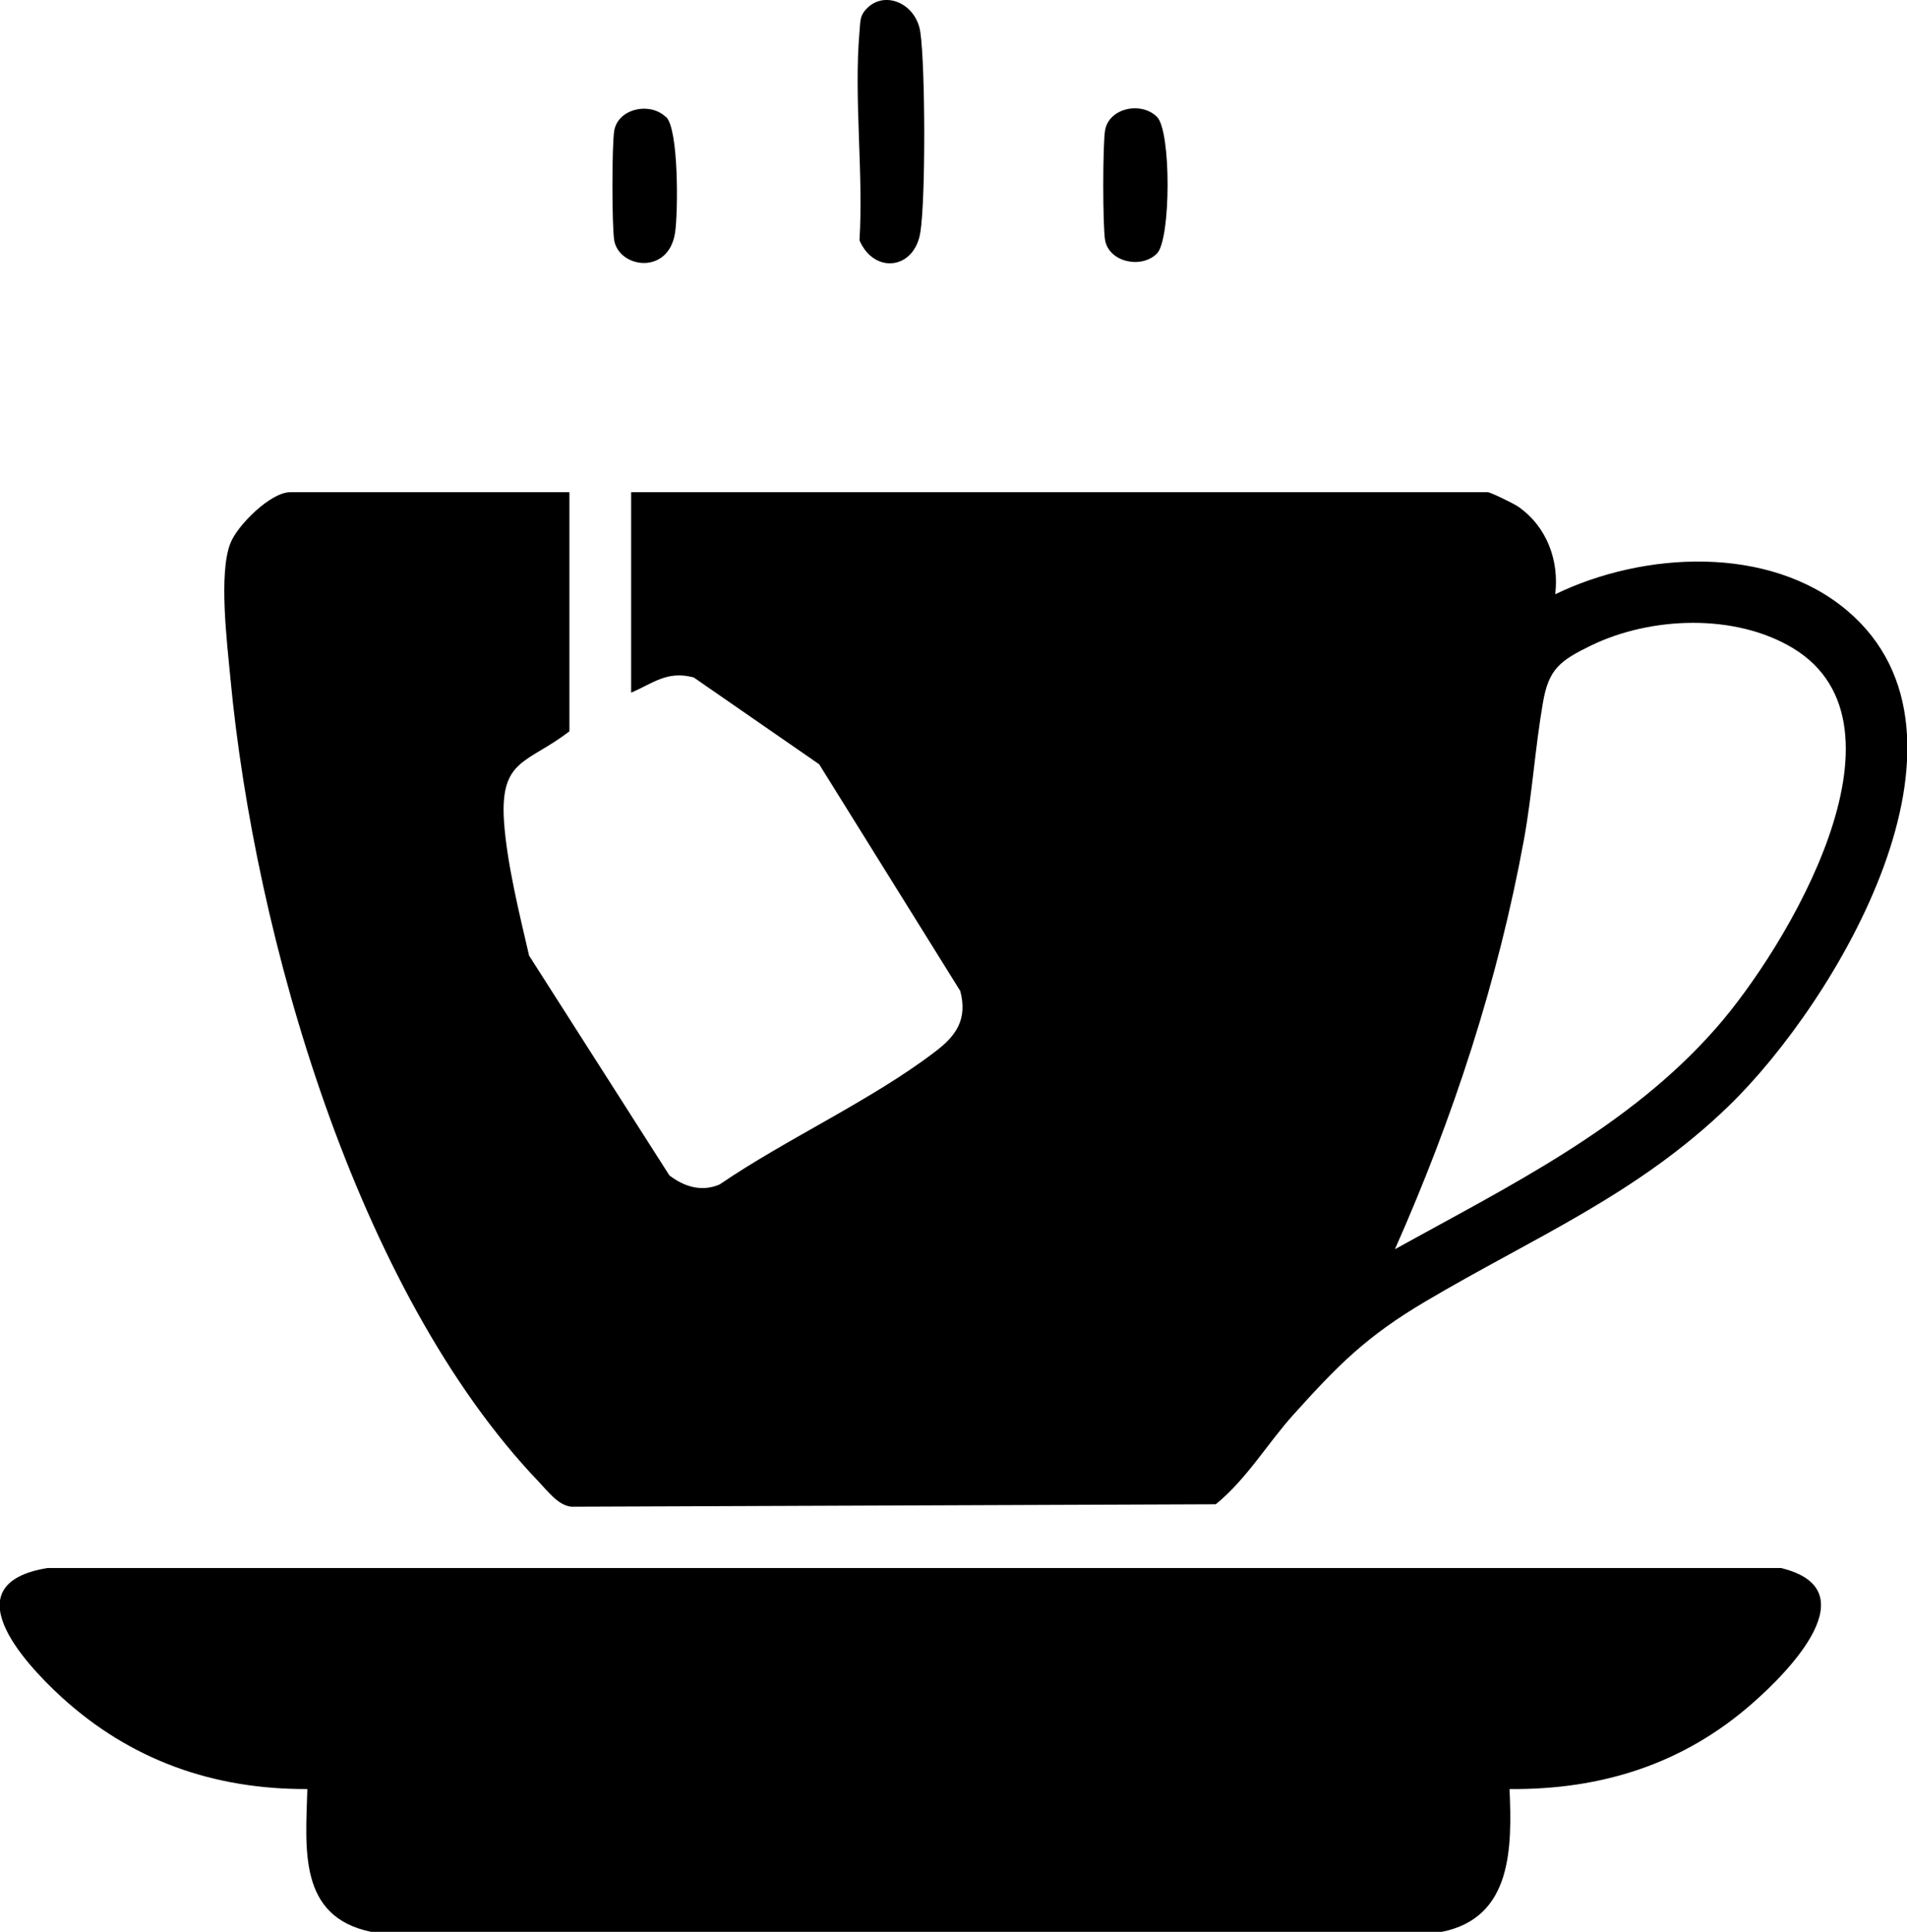
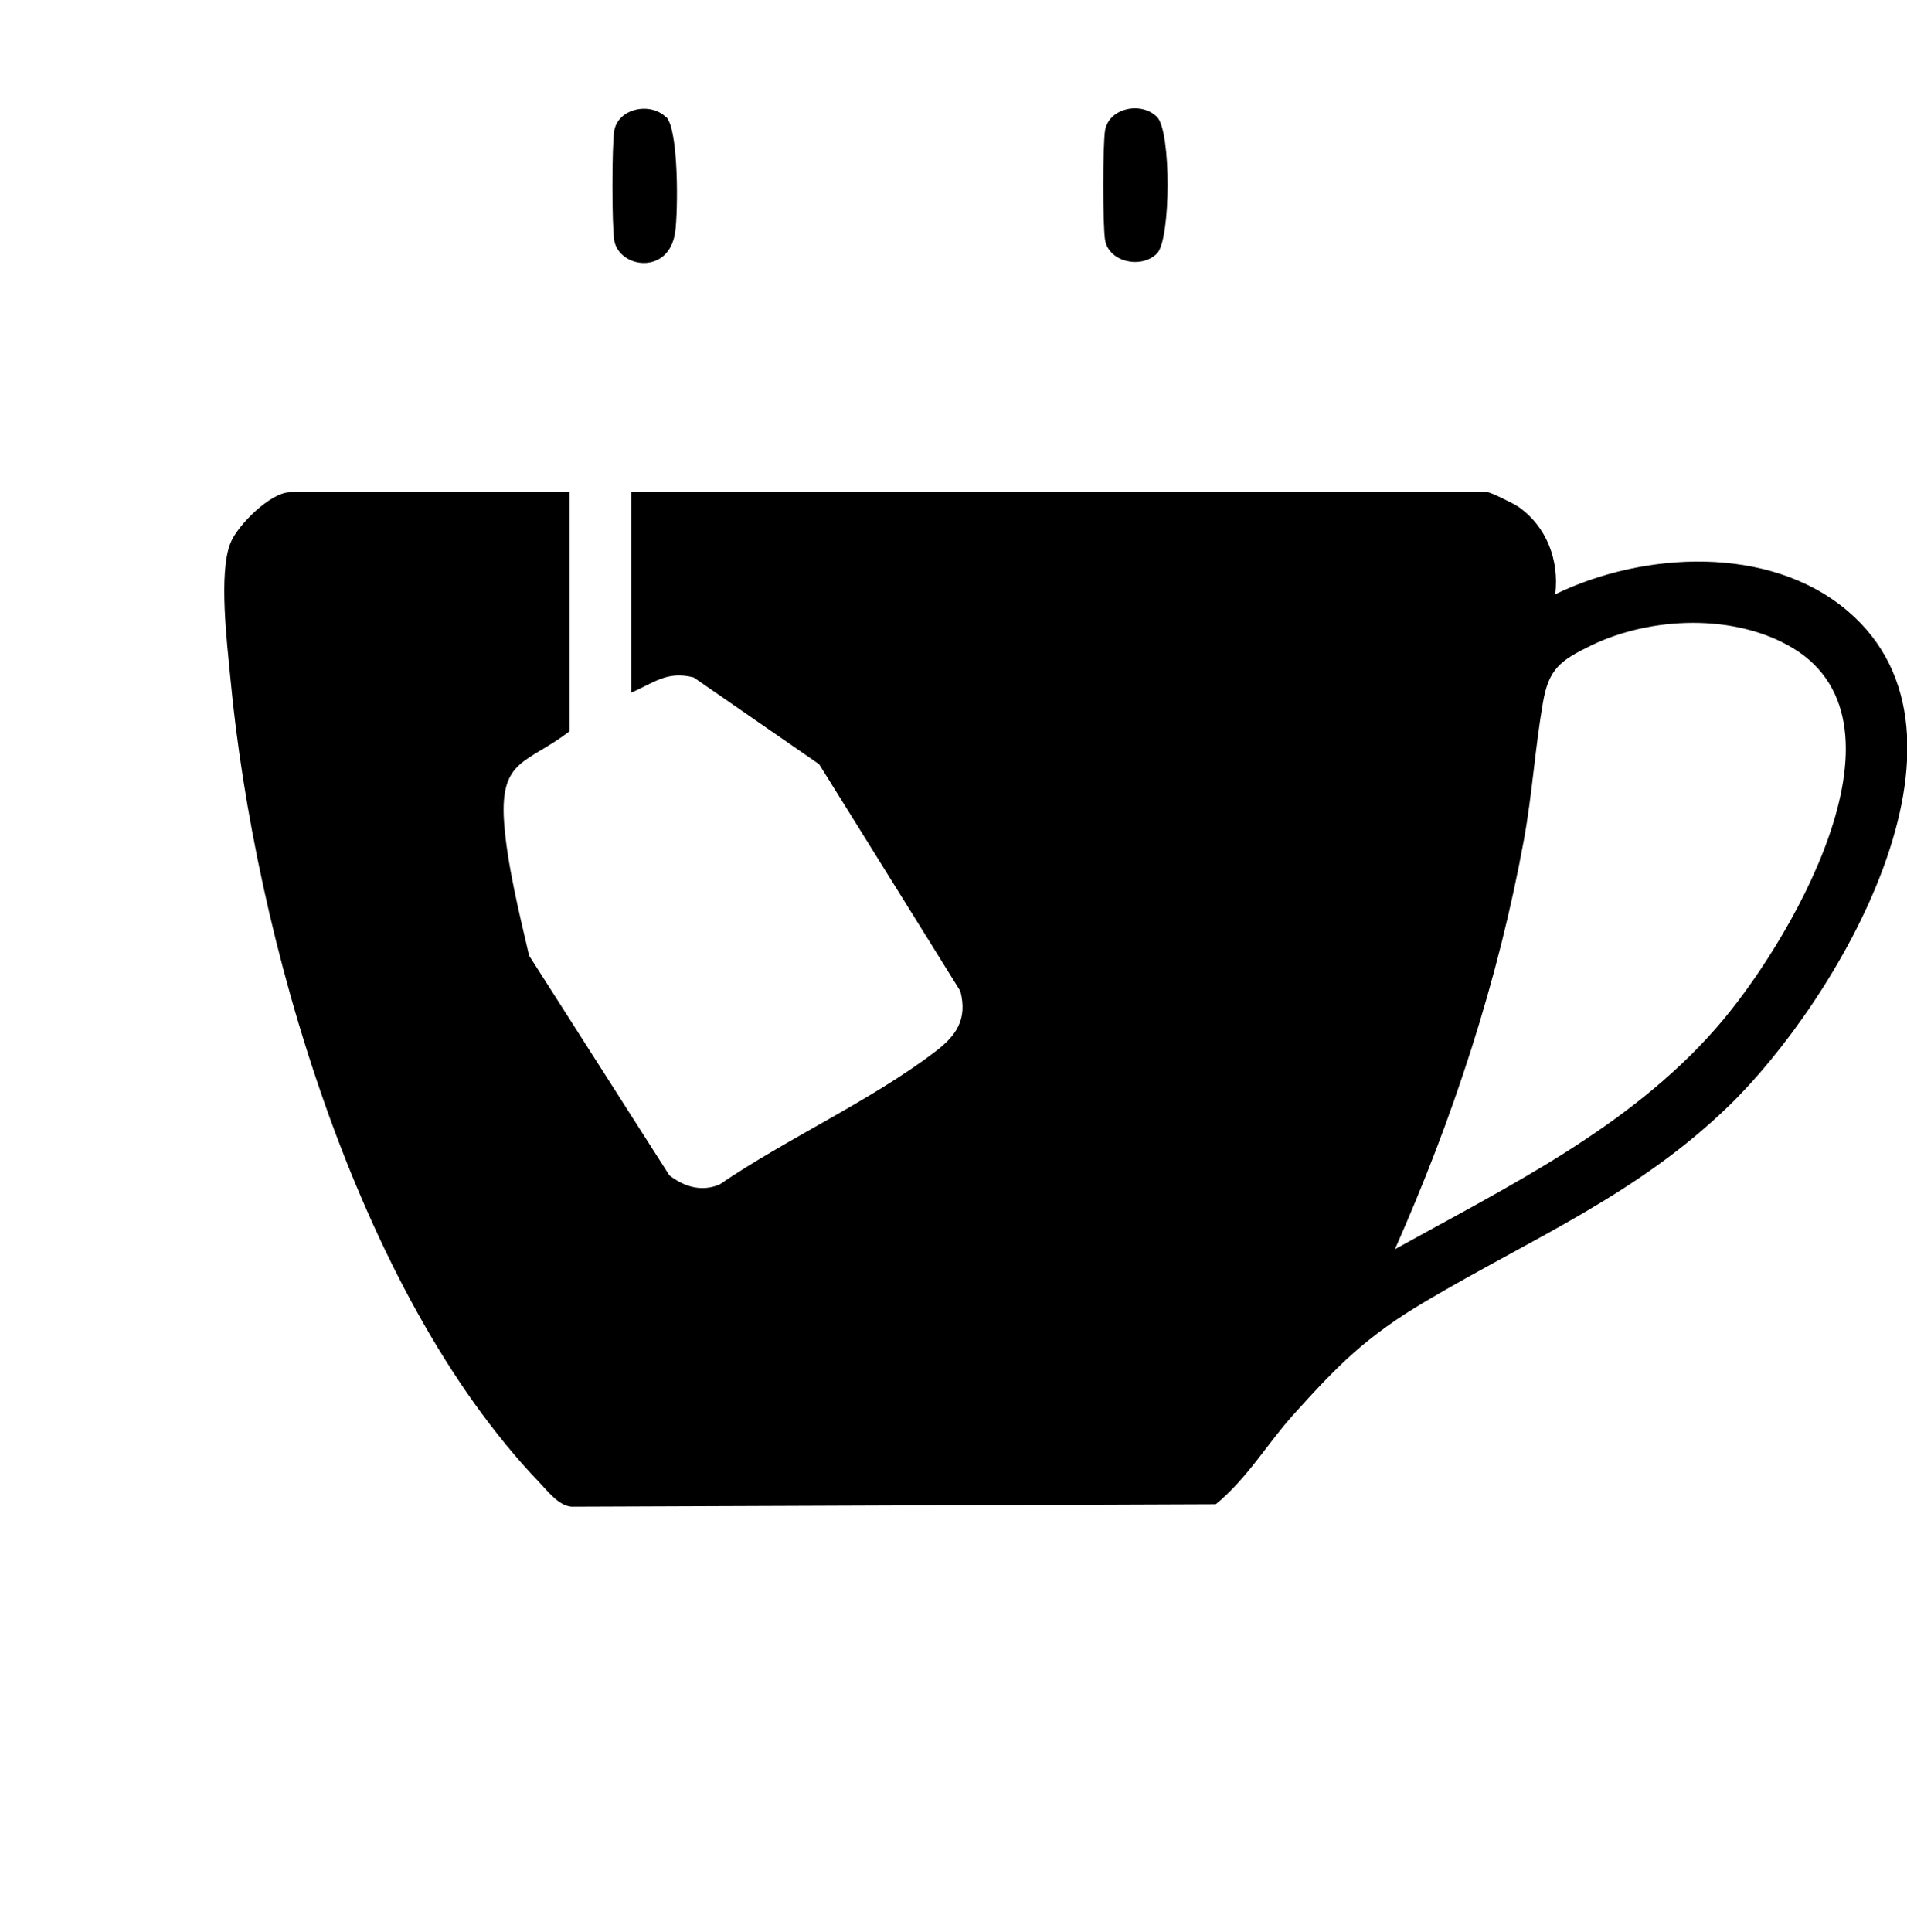
<svg xmlns="http://www.w3.org/2000/svg" id="Layer_2" data-name="Layer 2" viewBox="0 0 46.35 46.94">
  <g id="Layer_1-2" data-name="Layer 1">
    <g>
      <path d="M13.84,11.96v5.81c-1.03.79-1.69.66-1.59,2.19.07,1.02.38,2.27.61,3.26l3.41,5.34c.35.27.78.41,1.22.22,1.61-1.1,3.7-2.05,5.23-3.22.52-.39.8-.79.62-1.48l-3.43-5.51-3.05-2.11c-.65-.17-.98.14-1.52.37v-4.87h20.82c.07,0,.64.28.74.35.69.48,1,1.3.9,2.13,2.14-1.04,5.2-1.21,7.1.4,3.6,3.05-.28,9.51-2.88,12.03-2.24,2.17-4.77,3.21-7.37,4.75-1.44.85-2.13,1.55-3.21,2.75-.64.71-1.14,1.57-1.89,2.18l-15.66.06c-.32-.03-.57-.37-.79-.6-4.44-4.64-6.91-13.26-7.5-19.53-.08-.85-.29-2.55,0-3.28.17-.44.98-1.24,1.45-1.24h6.81ZM33.91,30.35c2.76-1.53,5.68-2.95,7.8-5.37,1.69-1.92,4.97-7.35,1.87-9.23-1.41-.85-3.45-.77-4.9-.07-.76.37-1.04.57-1.18,1.4-.19,1.1-.26,2.22-.46,3.32-.63,3.44-1.72,6.76-3.13,9.94Z" />
-       <path d="M36.69,43.47c.06,1.42.07,3.13-1.65,3.47H9.02c-1.78-.37-1.59-2.02-1.55-3.47-2.28.01-4.29-.7-5.97-2.23-.96-.88-2.66-2.76-.35-3.14h42.14c2.14.52.2,2.5-.69,3.28-1.68,1.48-3.67,2.11-5.91,2.09Z" />
-       <path d="M21.02.26c.43-.53,1.25-.2,1.35.53.12.84.13,4.03,0,4.85-.14.91-1.12,1.03-1.48.2.1-1.64-.14-3.45,0-5.07.02-.18,0-.36.13-.51Z" />
      <path d="M16.19,2.84c.31.31.29,2.31.22,2.8-.15,1.05-1.35.88-1.48.21-.06-.34-.06-2.34,0-2.68.1-.54.88-.7,1.26-.32Z" />
      <path d="M28.12,2.84c.35.34.34,2.98,0,3.32-.38.38-1.16.21-1.26-.32-.06-.34-.06-2.34,0-2.68.1-.54.88-.7,1.26-.32Z" />
    </g>
  </g>
</svg>